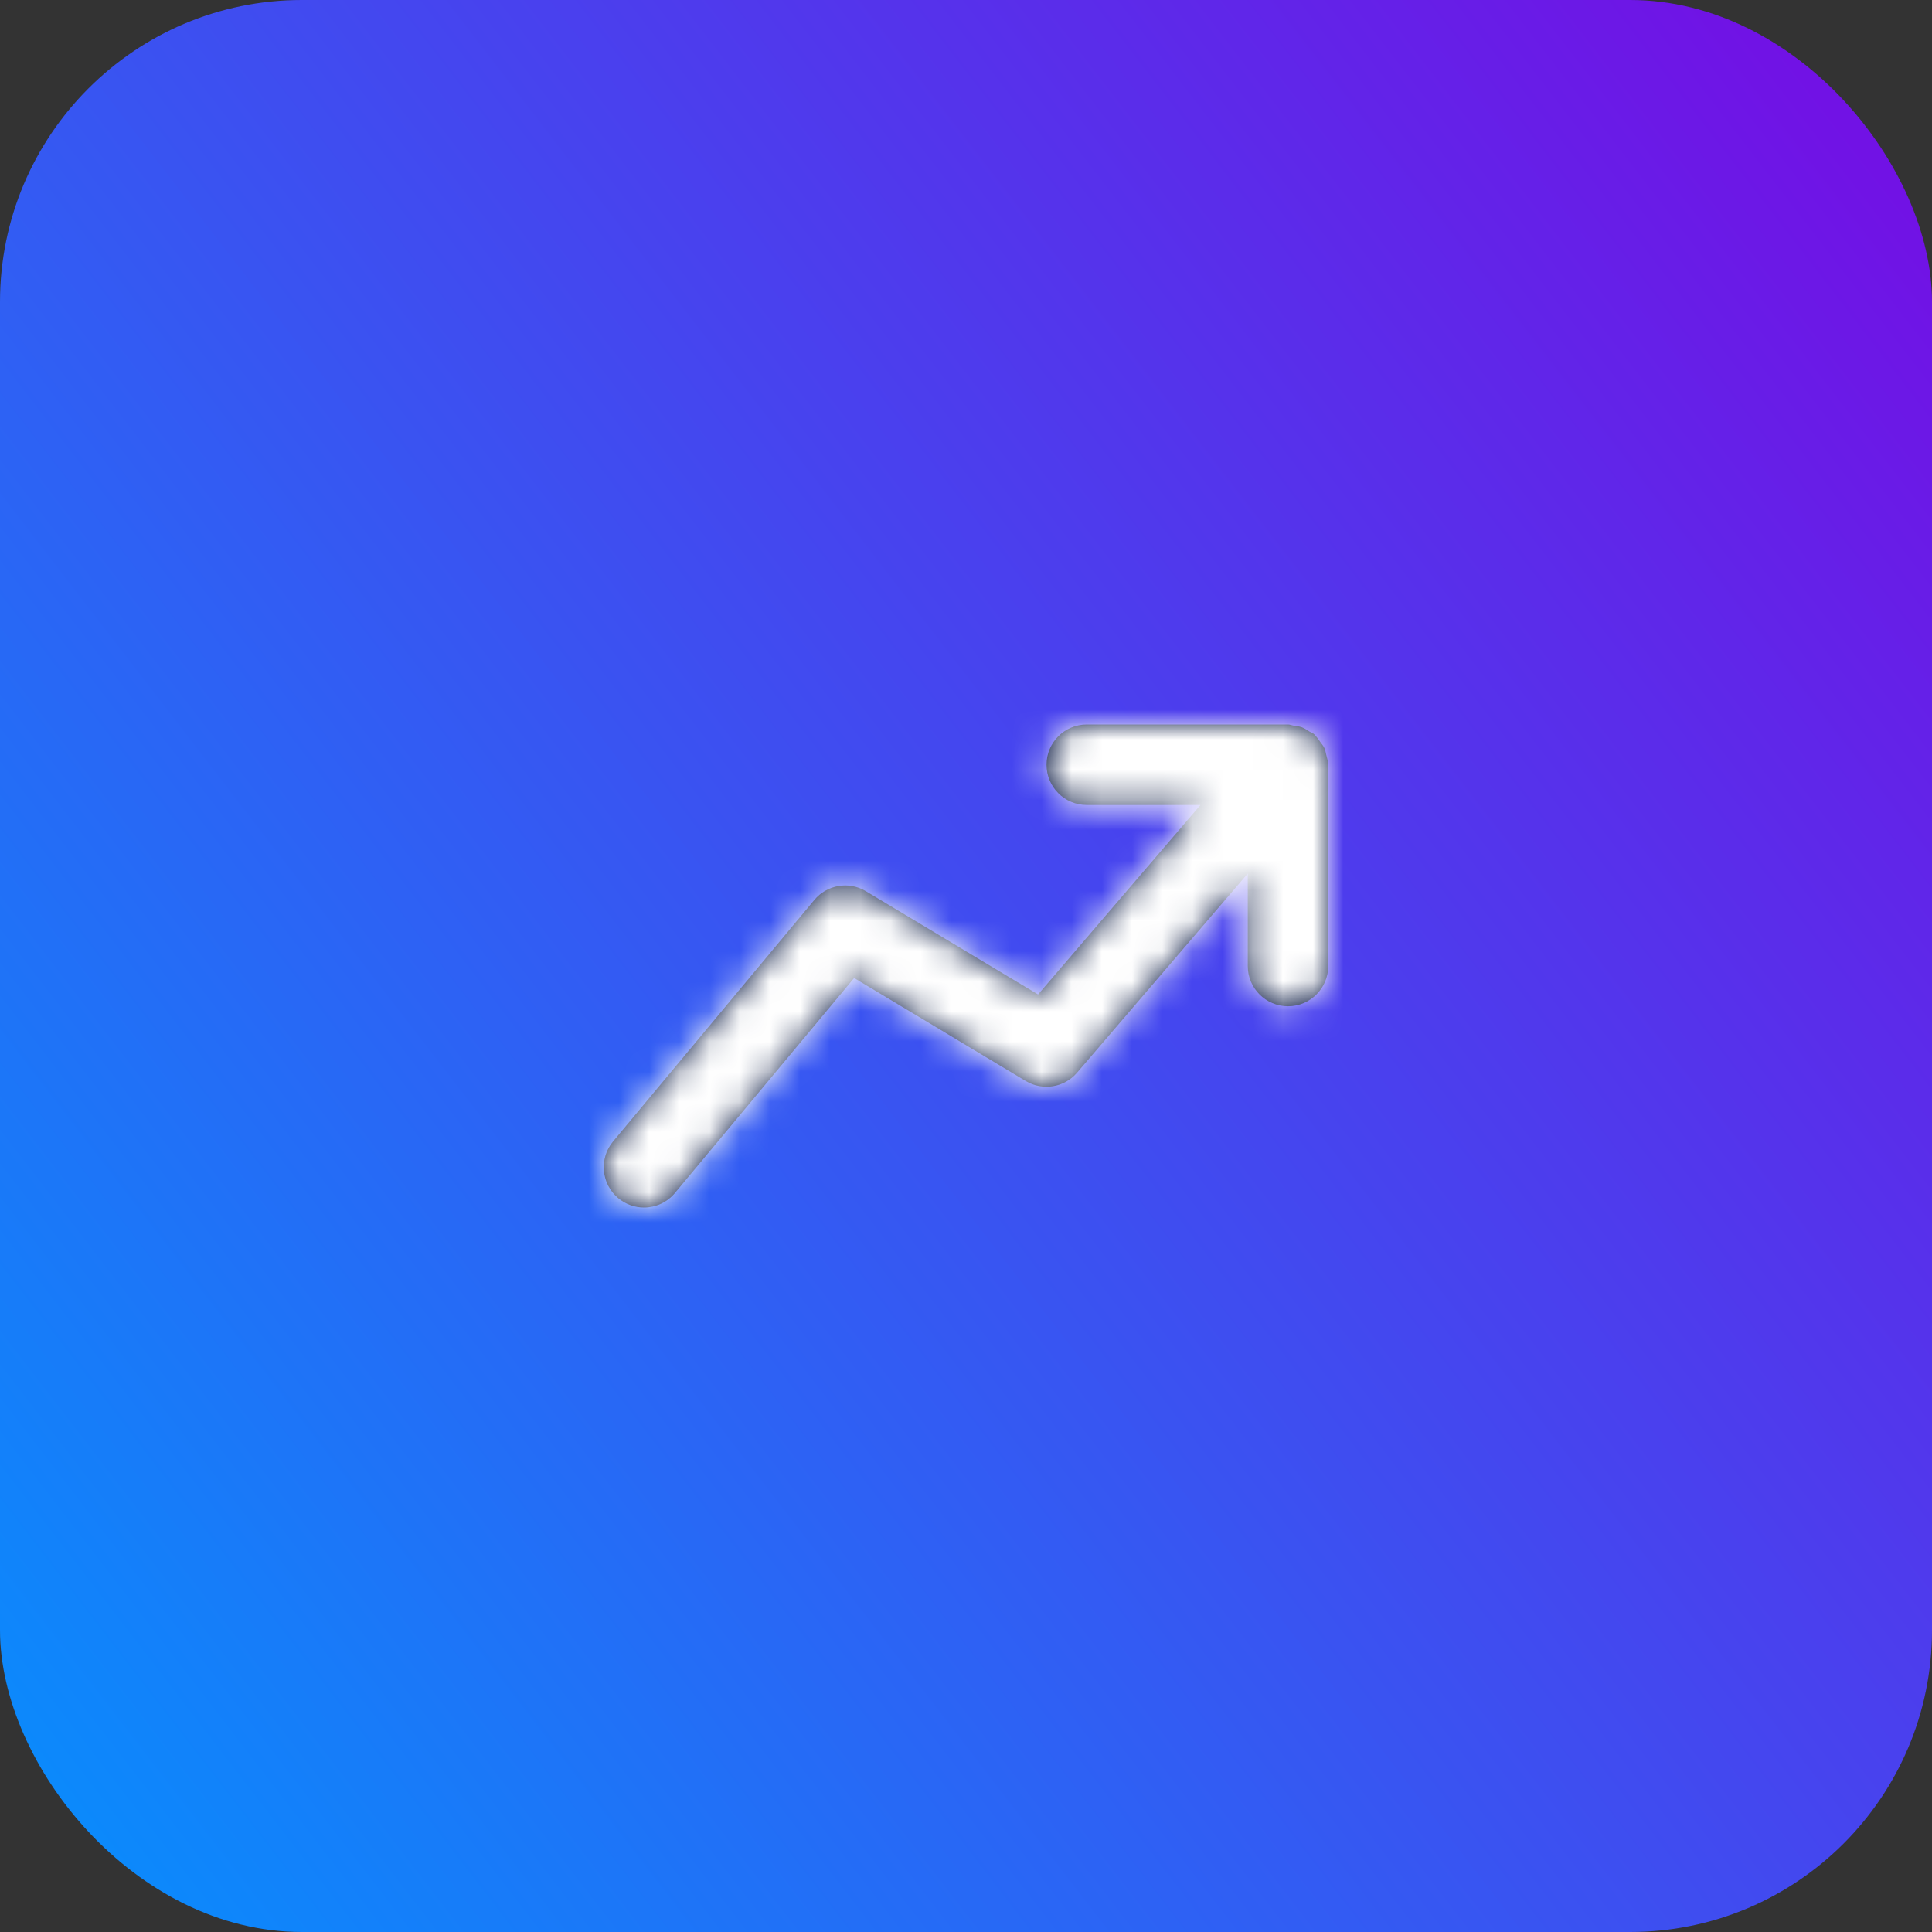
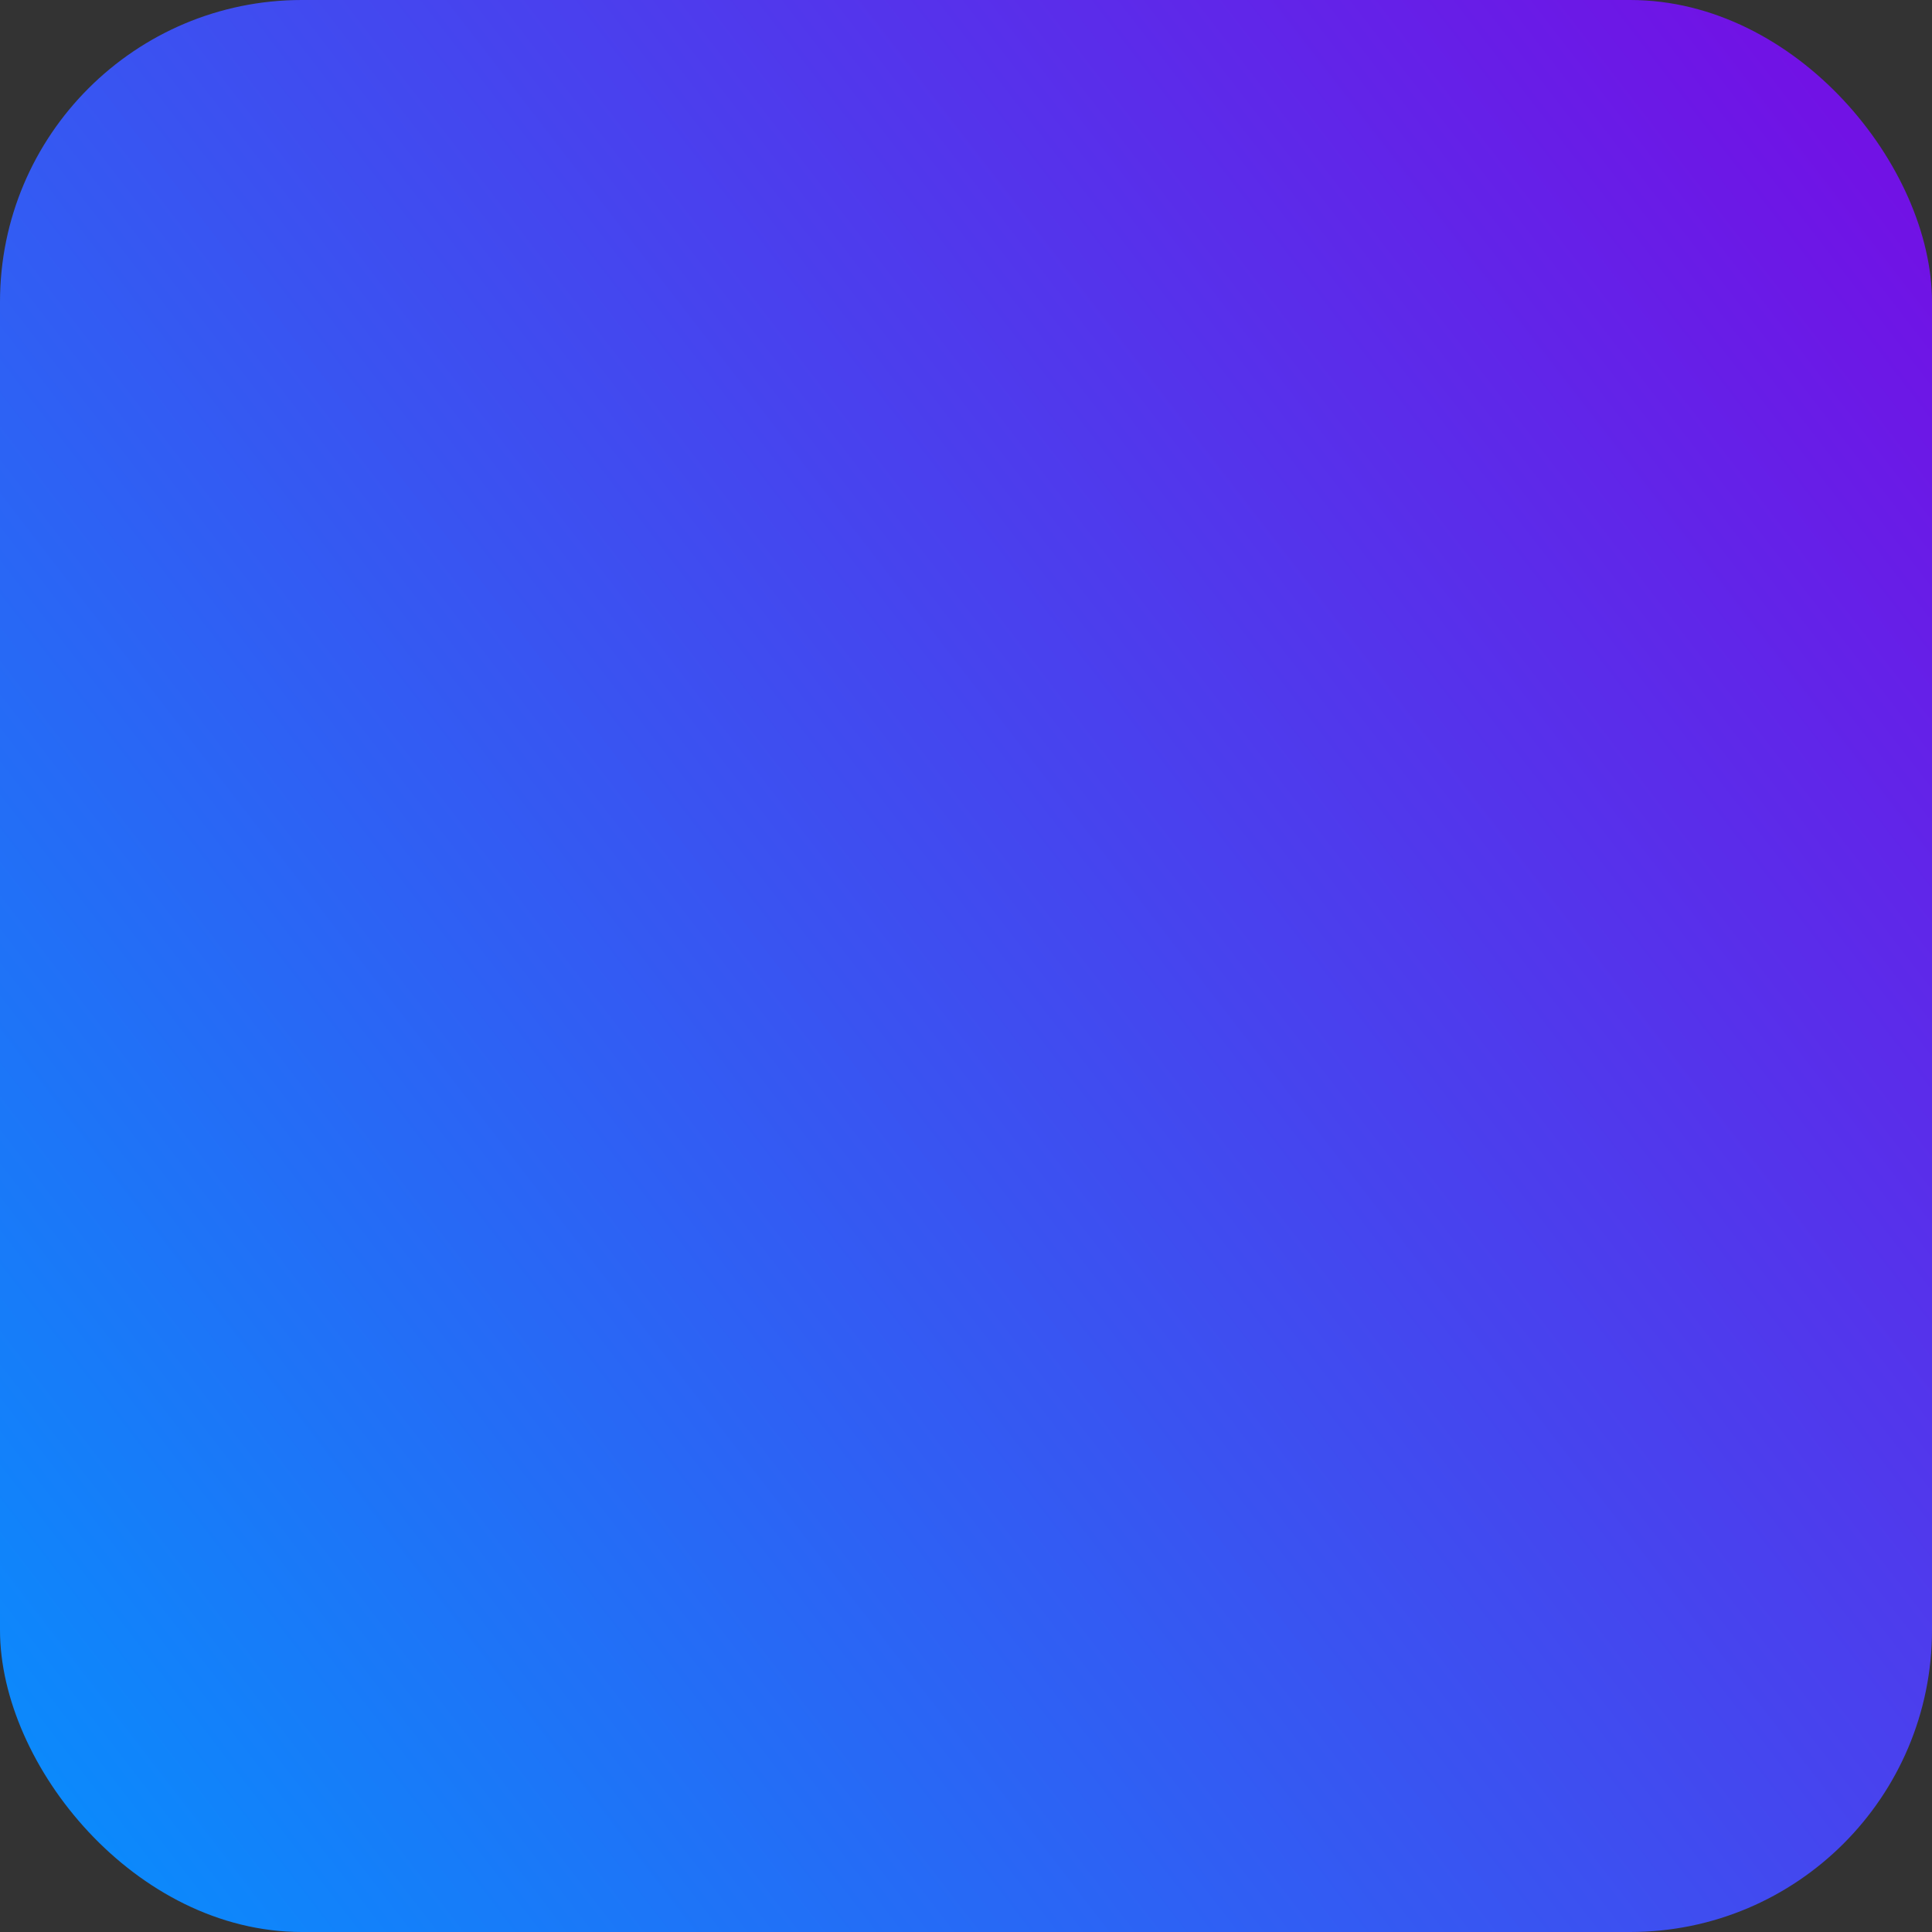
<svg xmlns="http://www.w3.org/2000/svg" width="64" height="64" viewBox="0 0 64 64" fill="none">
  <rect x="0" y="0" width="64" height="64" fill="#333333" stroke="none" />
  <rect width="64" height="64" rx="10" fill="url(#paint0_linear_216_661)" />
-   <path fill-rule="evenodd" clip-rule="evenodd" d="M43.99 25.284C43.987 25.188 43.959 25.097 43.934 25.005C43.914 24.928 43.904 24.849 43.871 24.778C43.84 24.709 43.788 24.653 43.743 24.589C43.687 24.508 43.636 24.426 43.564 24.36C43.552 24.348 43.547 24.332 43.534 24.321C43.486 24.28 43.427 24.265 43.375 24.232C43.295 24.18 43.216 24.126 43.126 24.092C43.036 24.06 42.948 24.052 42.856 24.038C42.792 24.029 42.735 24 42.667 24H36C35.263 24 34.667 24.597 34.667 25.333C34.667 26.069 35.263 26.666 36 26.666H39.768L34.387 32.944L28.686 29.524C28.122 29.182 27.396 29.308 26.975 29.813L20.308 37.813C19.838 38.378 19.914 39.22 20.479 39.69C20.73 39.898 21.031 40 21.332 40C21.715 40 22.094 39.837 22.358 39.52L28.294 32.397L33.98 35.81C34.539 36.145 35.256 36.028 35.679 35.534L41.334 28.937V32C41.334 32.736 41.93 33.333 42.667 33.333C43.404 33.333 44 32.736 44 32V25.333C44 25.316 43.991 25.301 43.99 25.284Z" fill="#03133D" />
  <mask id="mask0_216_661" style="mask-type:luminance" maskUnits="userSpaceOnUse" x="19" y="23" width="26" height="17">
-     <path fill-rule="evenodd" clip-rule="evenodd" d="M43.99 25.284C43.987 25.188 43.959 25.097 43.934 25.005C43.914 24.928 43.904 24.849 43.871 24.778C43.84 24.709 43.788 24.653 43.743 24.589C43.687 24.508 43.636 24.426 43.564 24.36C43.552 24.348 43.547 24.332 43.534 24.321C43.486 24.28 43.427 24.265 43.375 24.232C43.295 24.18 43.216 24.126 43.126 24.092C43.036 24.06 42.948 24.052 42.856 24.038C42.792 24.029 42.735 24 42.667 24H36C35.263 24 34.667 24.597 34.667 25.333C34.667 26.069 35.263 26.666 36 26.666H39.768L34.387 32.944L28.686 29.524C28.122 29.182 27.396 29.308 26.975 29.813L20.308 37.813C19.838 38.378 19.914 39.22 20.479 39.69C20.73 39.898 21.031 40 21.332 40C21.715 40 22.094 39.837 22.358 39.52L28.294 32.397L33.98 35.81C34.539 36.145 35.256 36.028 35.679 35.534L41.334 28.937V32C41.334 32.736 41.93 33.333 42.667 33.333C43.404 33.333 44 32.736 44 32V25.333C44 25.316 43.991 25.301 43.99 25.284Z" fill="white" />
-   </mask>
+     </mask>
  <g mask="url(#mask0_216_661)">
    <rect x="16" y="16" width="32" height="32" fill="white" />
  </g>
  <defs>
    <linearGradient id="paint0_linear_216_661" x1="-0.416" y1="71.844" x2="70.953" y2="16.824" gradientUnits="userSpaceOnUse">
      <stop stop-color="#0097FE" />
      <stop offset="1" stop-color="#7112E5" />
    </linearGradient>
  </defs>
</svg>